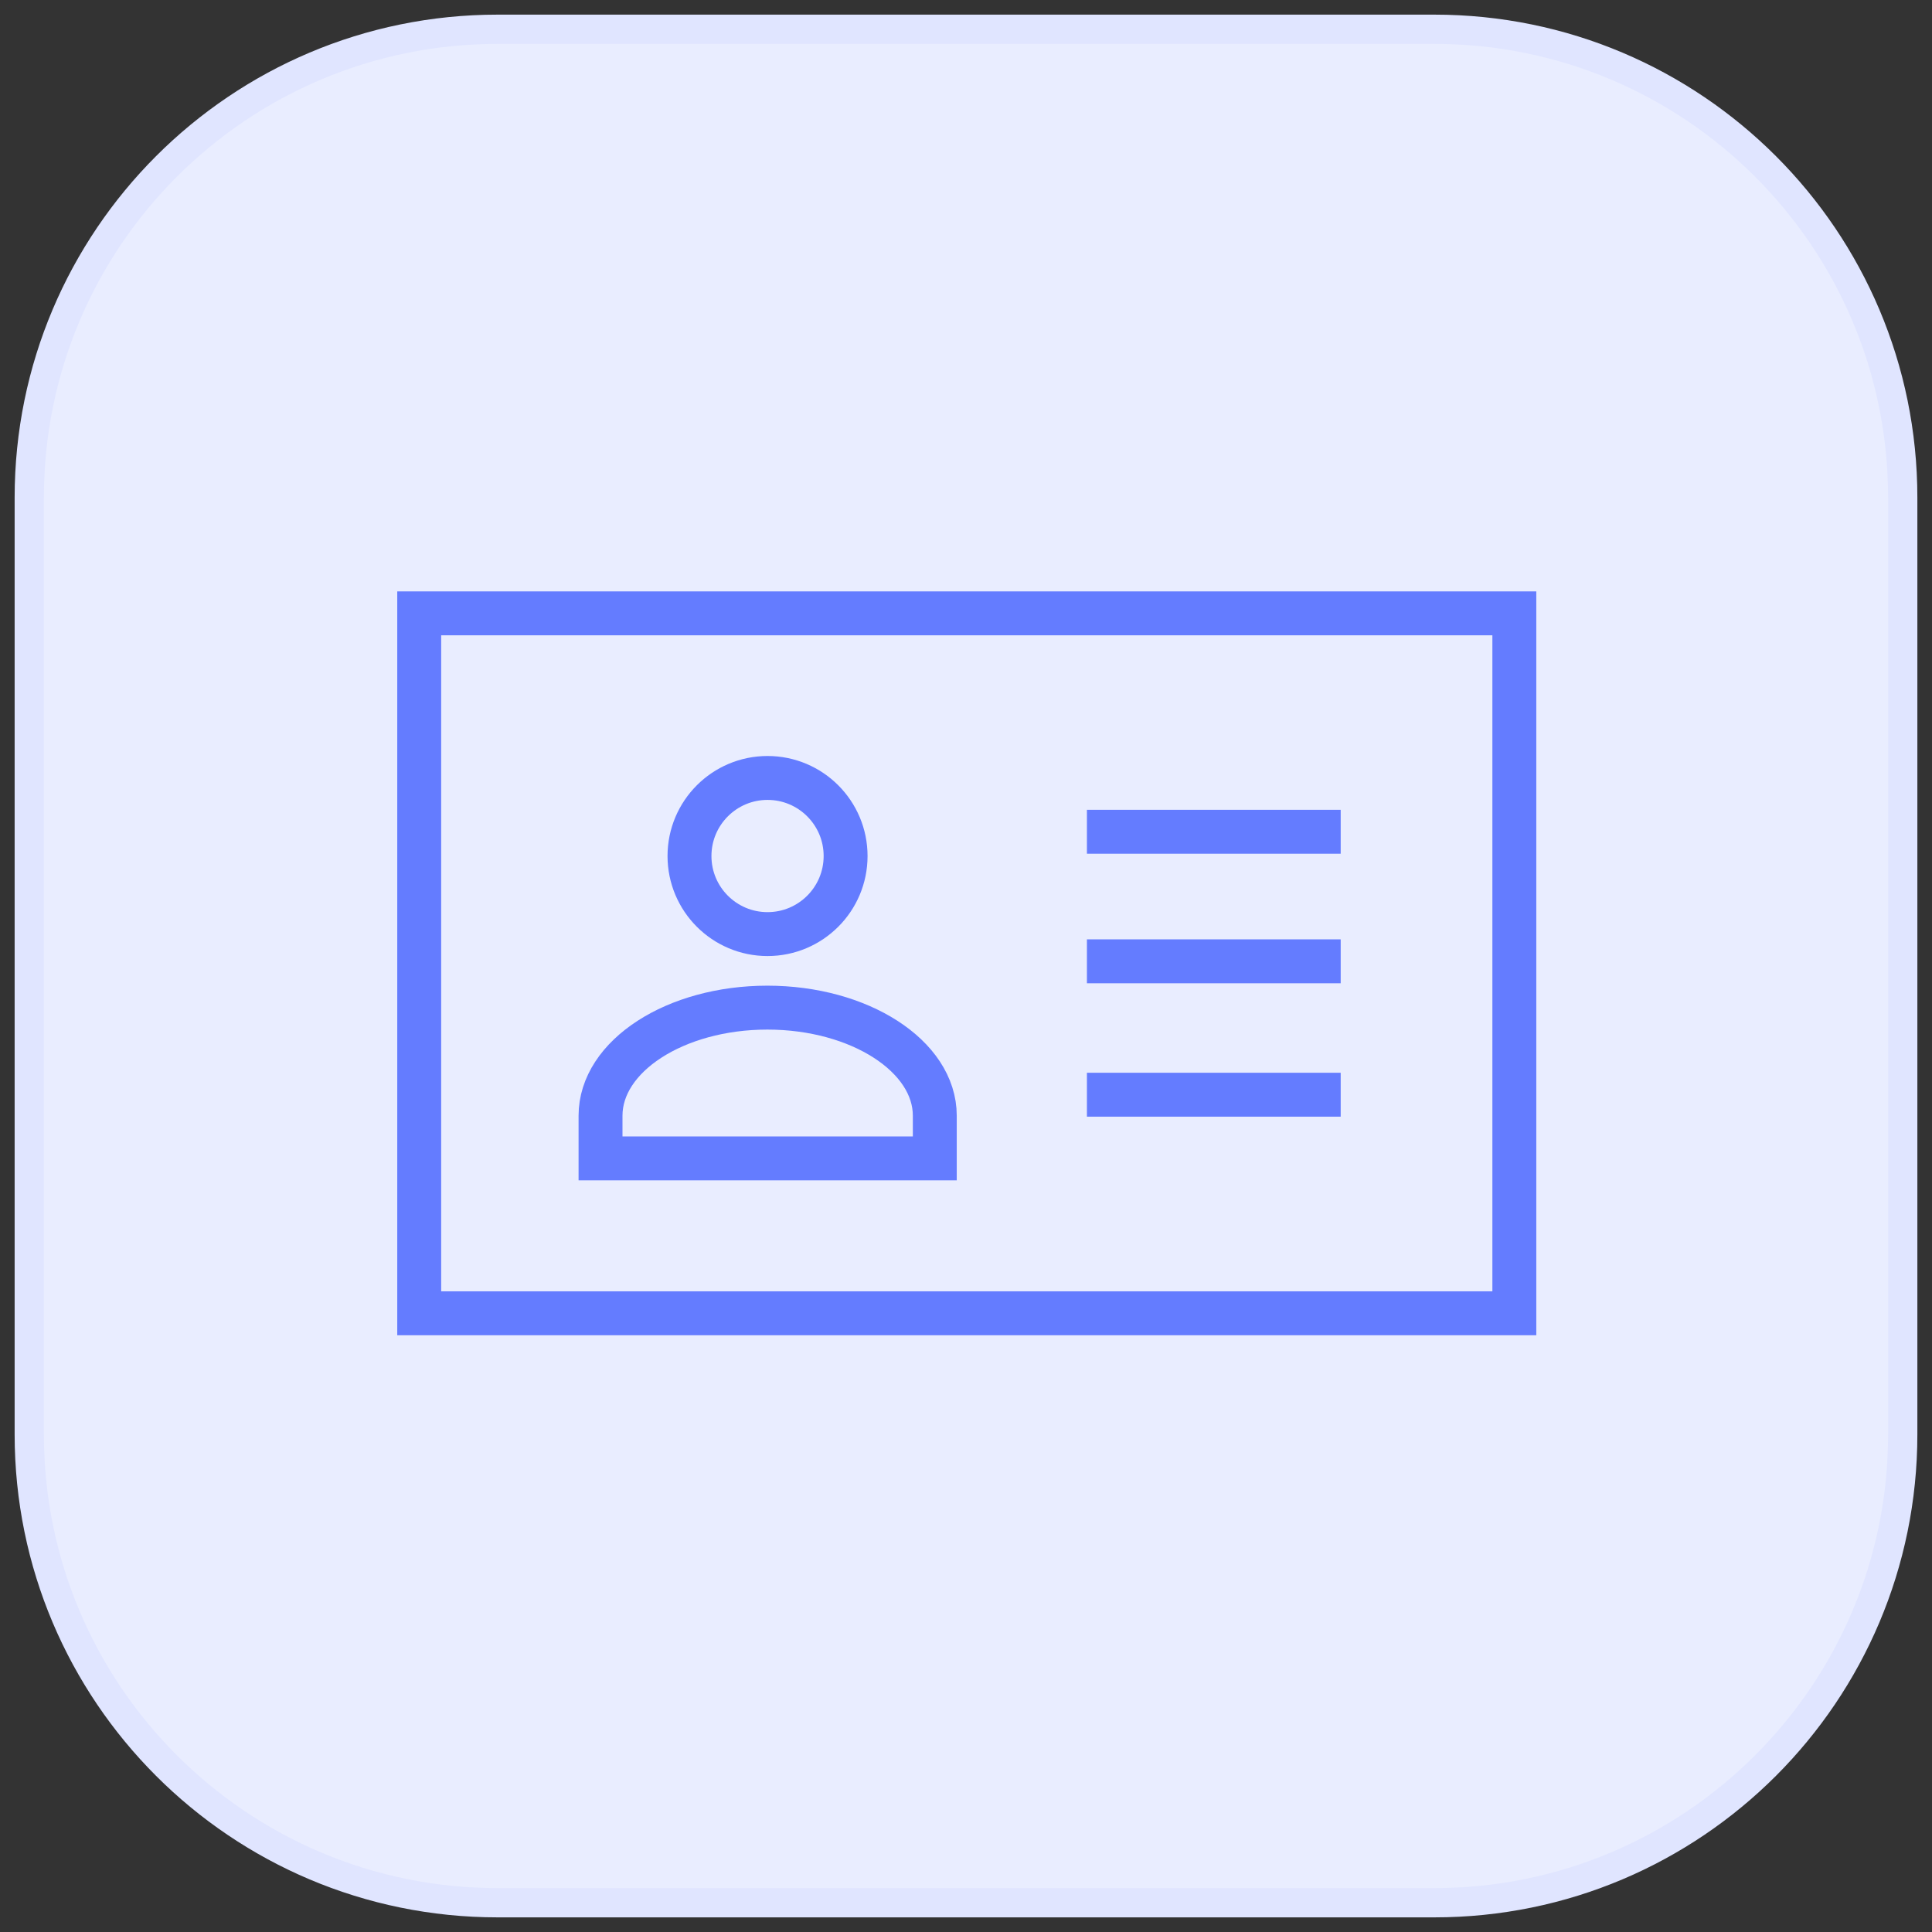
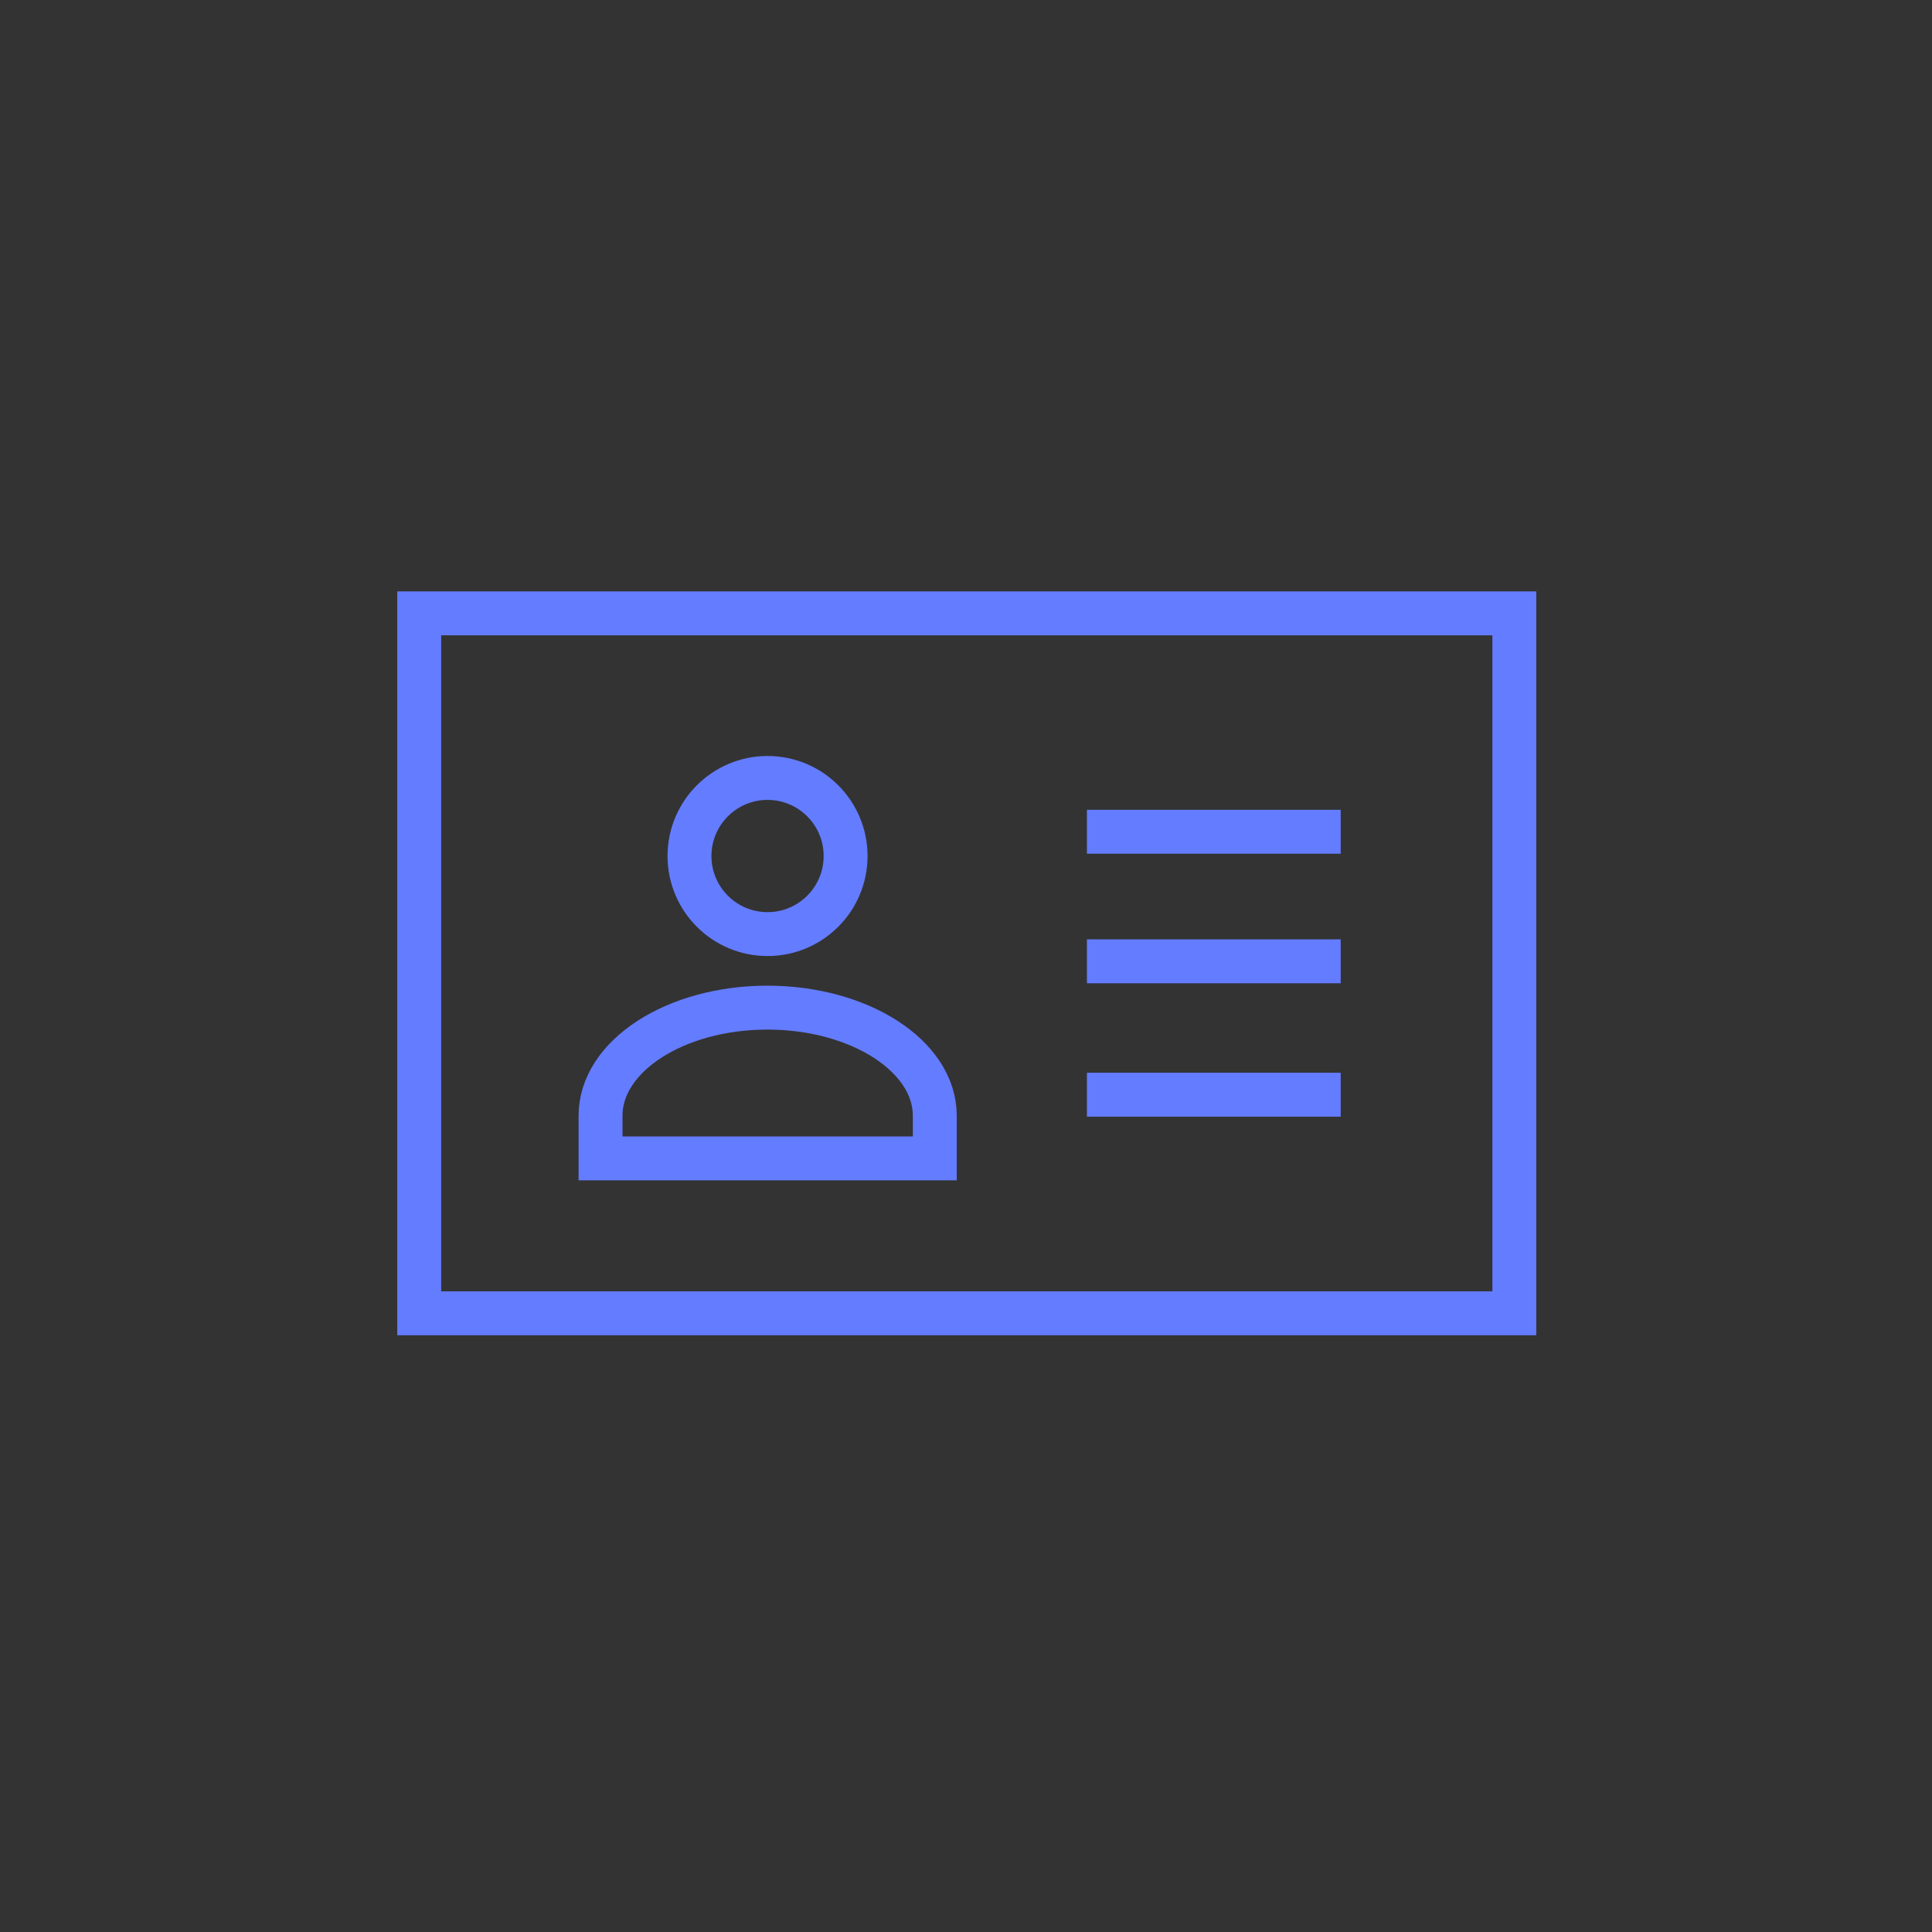
<svg xmlns="http://www.w3.org/2000/svg" width="66" height="66" viewBox="0 0 66 66" fill="none">
  <rect x="0" y="0" width="66" height="66" fill="#333333" stroke="none" />
-   <path d="M49 1H17C8.163 1 1 8.163 1 17V49C1 57.837 8.163 65 17 65H49C57.837 65 65 57.837 65 49V17C65 8.163 57.837 1 49 1Z" fill="#E9EDFF" stroke="#E0E5FF" stroke-miterlimit="10" />
  <path d="M51.732 20.953H14.321V44.864H51.732V20.953Z" stroke="#647CFF" stroke-width="1.5" stroke-miterlimit="10" />
  <path d="M26.22 31.91C27.693 31.91 28.887 30.716 28.887 29.243C28.887 27.77 27.693 26.576 26.22 26.576C24.748 26.576 23.554 27.77 23.554 29.243C23.554 30.716 24.748 31.91 26.22 31.91Z" stroke="#647CFF" stroke-width="1.5" stroke-miterlimit="10" />
  <path d="M37.131 28.414H45.8" stroke="#647CFF" stroke-width="1.5" stroke-miterlimit="10" />
  <path d="M37.131 32.84H45.8" stroke="#647CFF" stroke-width="1.5" stroke-miterlimit="10" />
  <path d="M37.131 37.397H45.8" stroke="#647CFF" stroke-width="1.5" stroke-miterlimit="10" />
  <path d="M31.934 38.665V39.572H20.515V38.114C20.515 36.076 23.069 34.422 26.215 34.422C29.362 34.422 31.934 36.076 31.934 38.114V38.665Z" stroke="#647CFF" stroke-width="1.5" stroke-miterlimit="10" />
</svg>